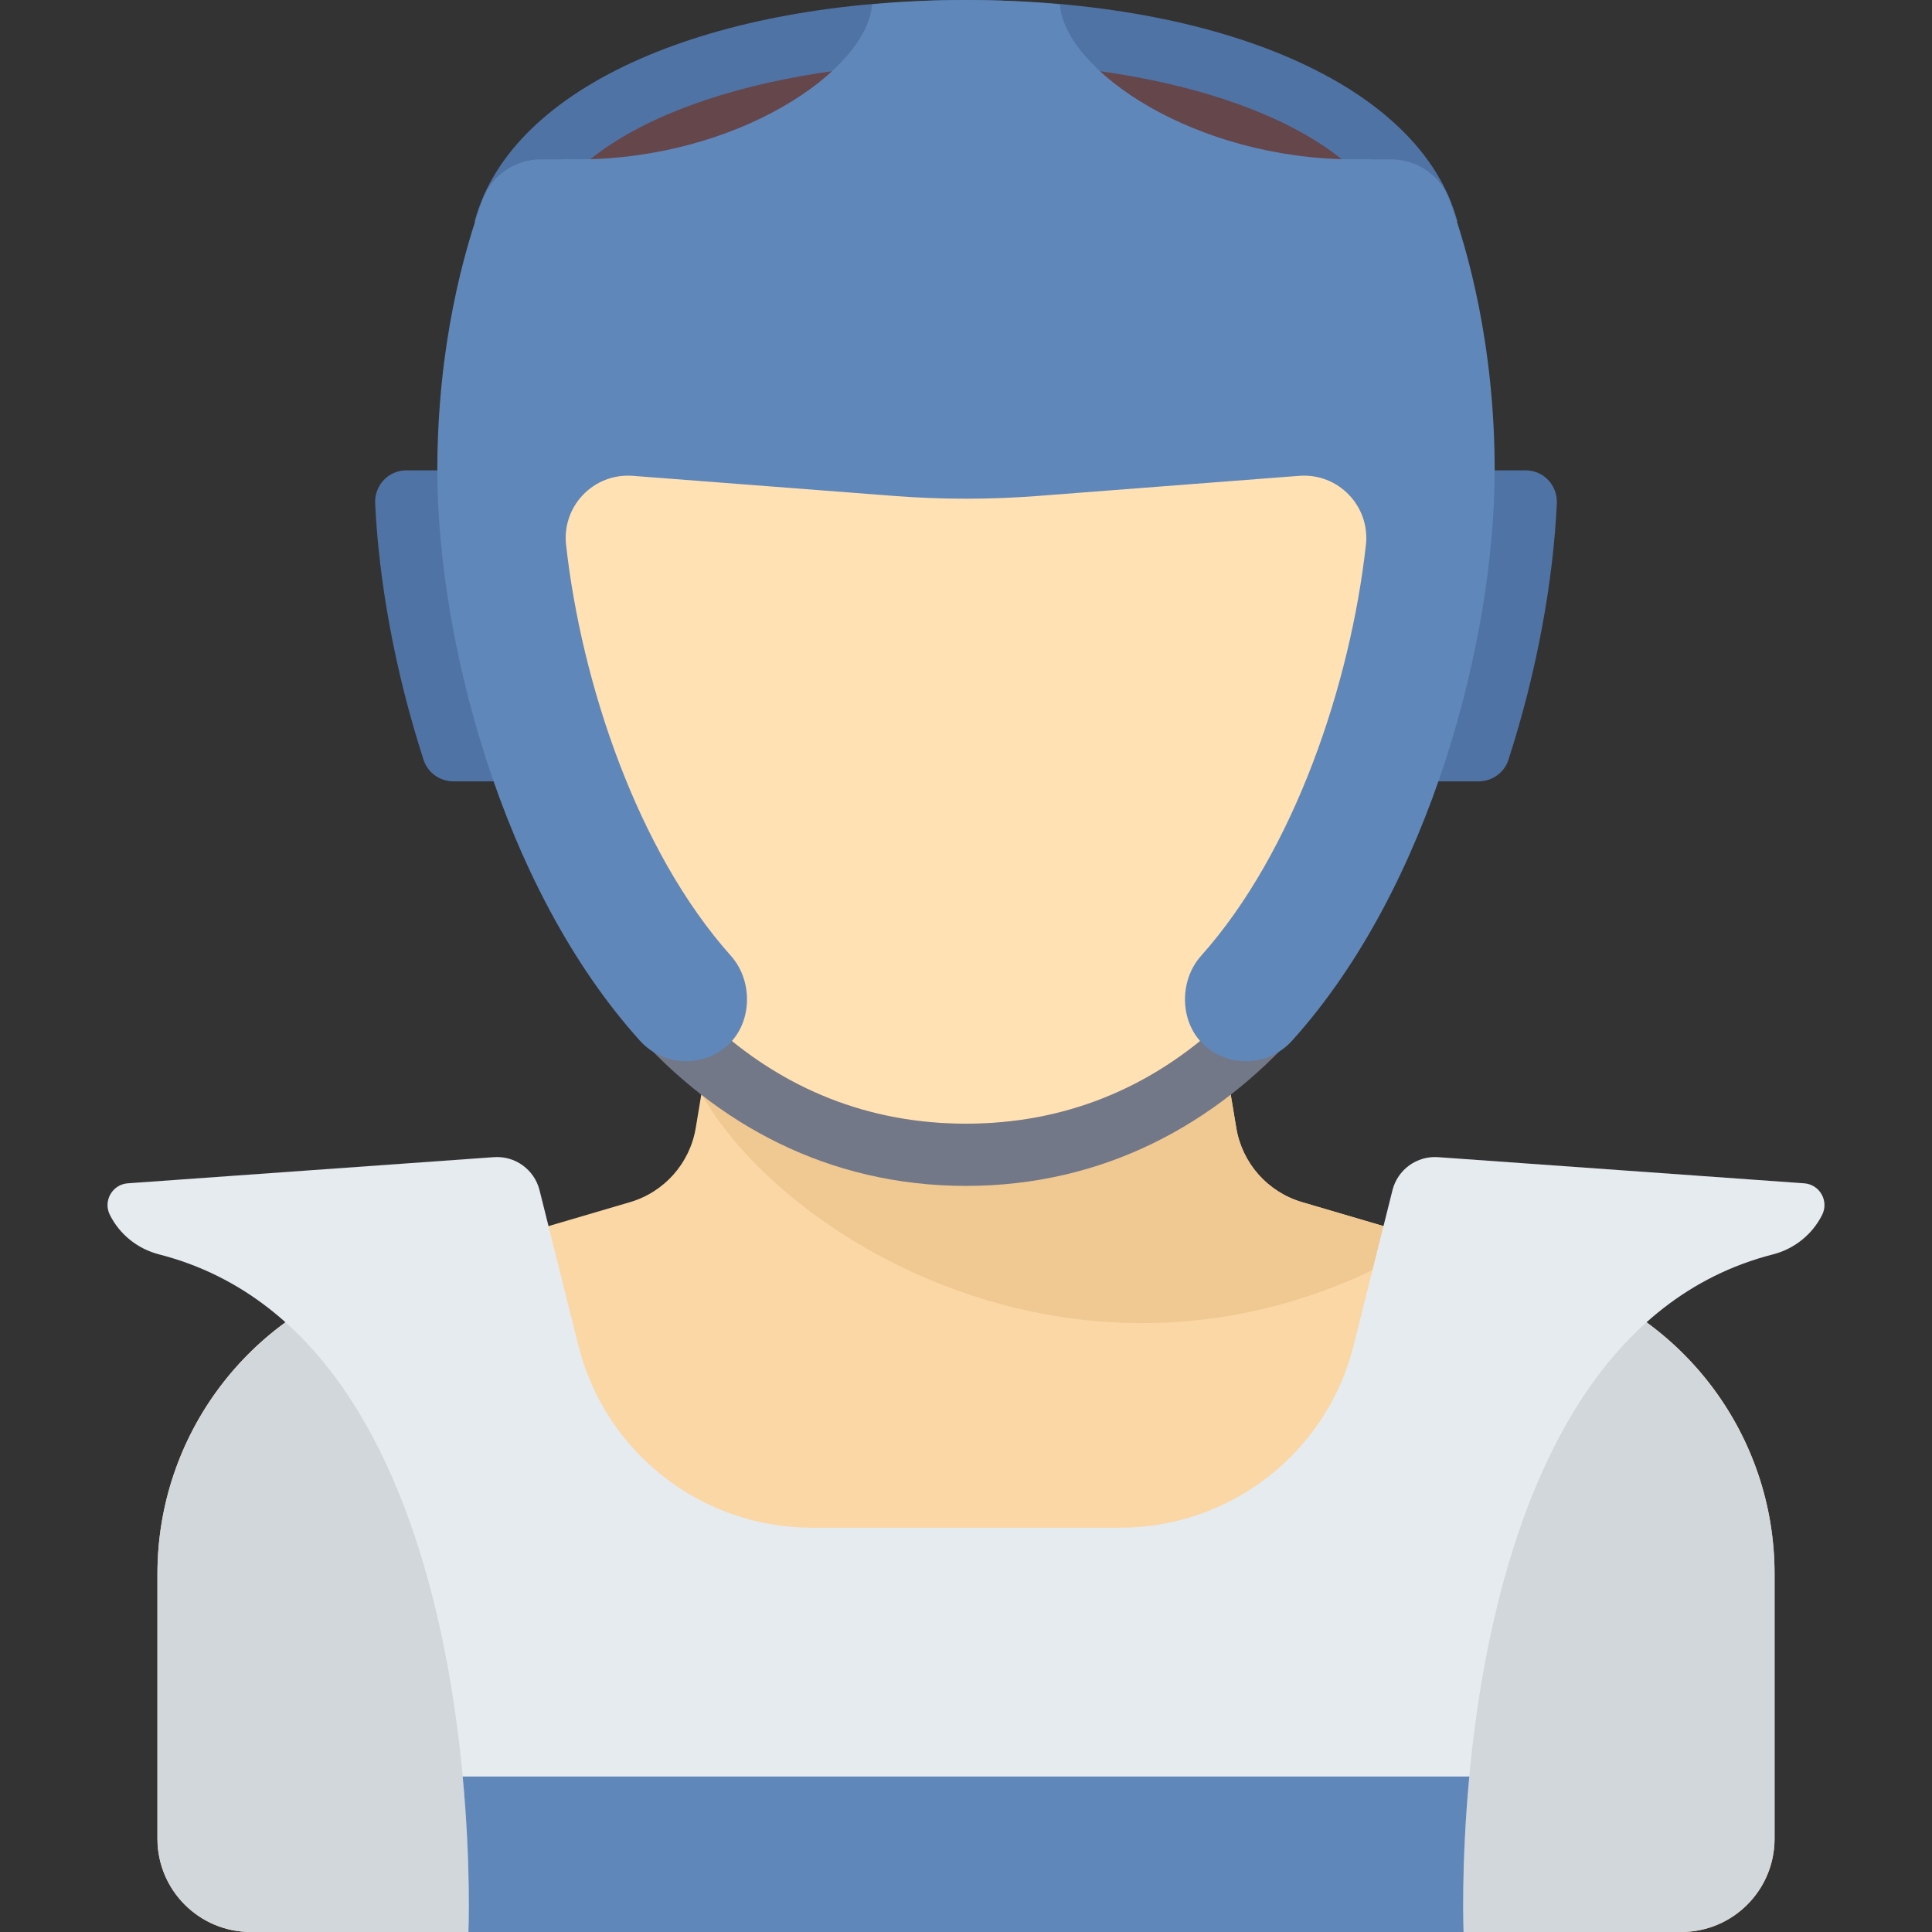
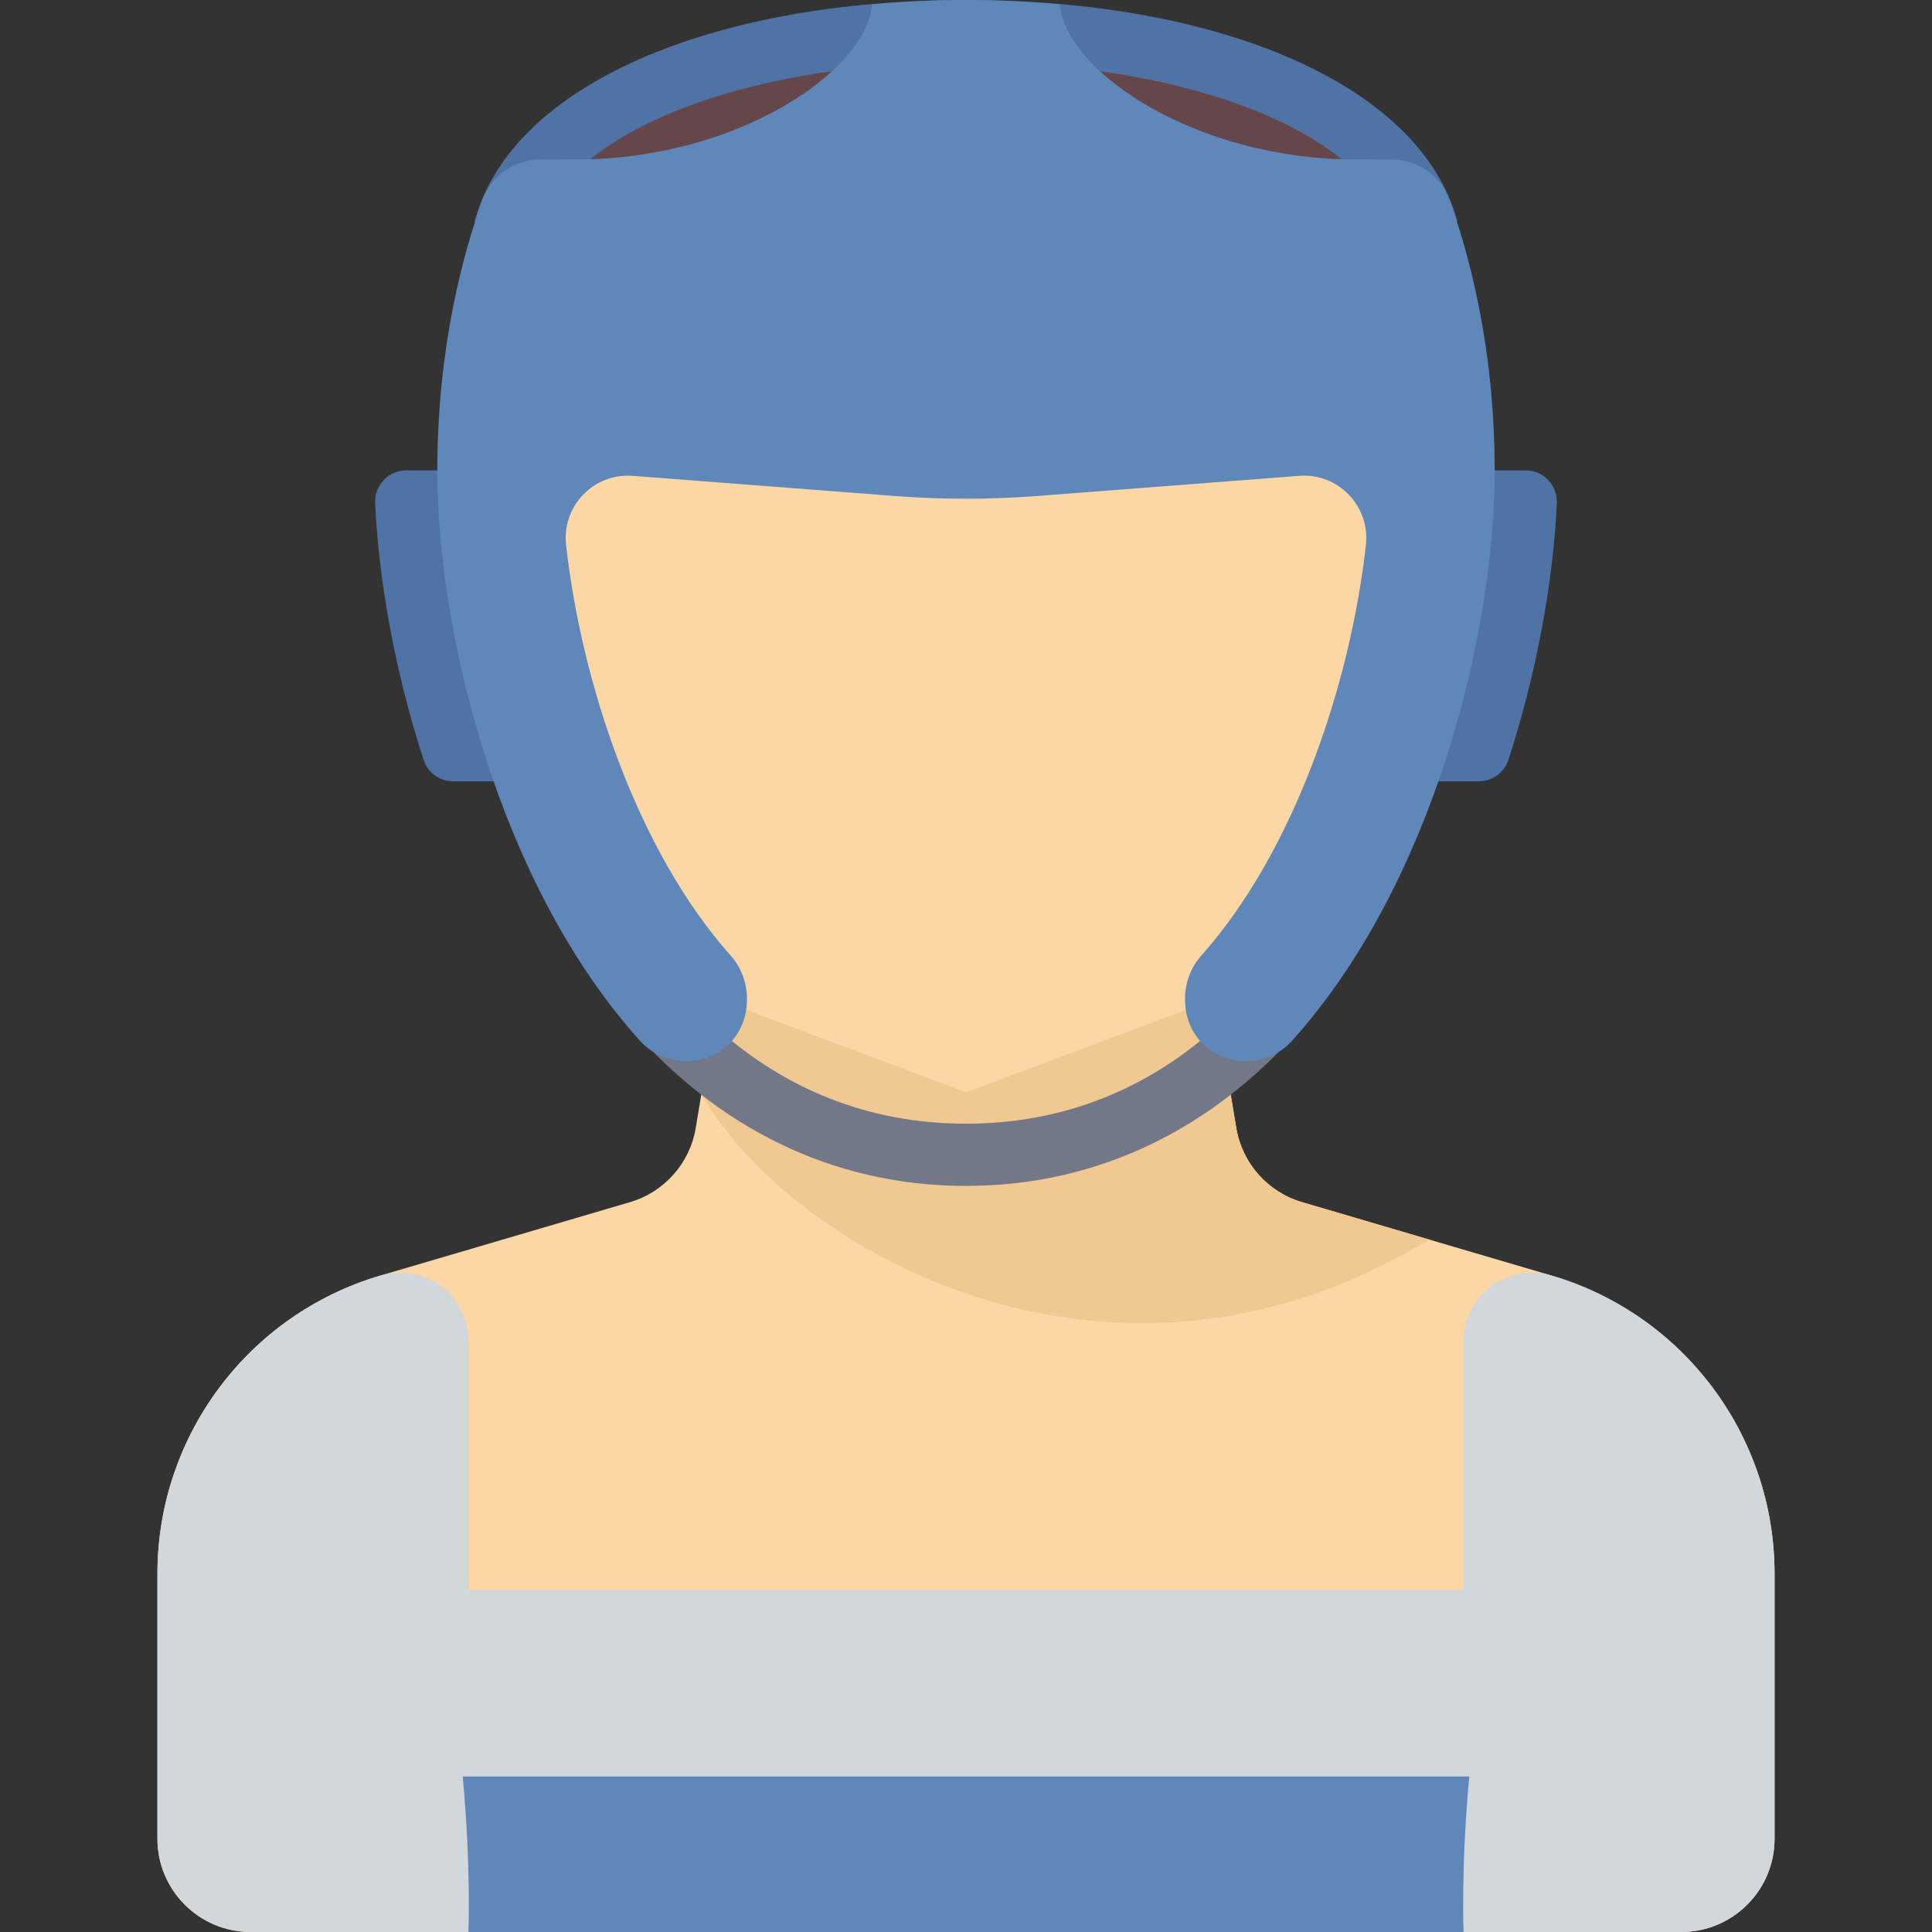
<svg xmlns="http://www.w3.org/2000/svg" height="800px" width="800px" version="1.1" id="Layer_1" viewBox="0 0 497 497" xml:space="preserve">
  <rect x="0" y="0" width="497" height="497" fill="#333333" stroke="none" />
  <g>
    <path style="fill:#64464B;" d="M248.5,9c-57.438,0-104,16.118-104,36h208C352.5,25.118,305.938,9,248.5,9z" />
    <path style="fill:#5073A5;" d="M377.07,121h15.424c4.619,0,8.213,3.883,7.997,8.497c-0.927,19.771-5.014,43.032-12.469,66.002   c-1.067,3.288-4.19,5.501-7.647,5.501h-17.966C370.677,173.167,375.51,145.402,377.07,121z" />
    <path style="fill:#5073A5;" d="M119.93,121h-15.424c-4.619,0-8.213,3.883-7.997,8.497c0.927,19.771,5.014,43.032,12.469,66.002   c1.067,3.288,4.19,5.501,7.647,5.501h17.966C126.323,173.167,121.49,145.402,119.93,121z" />
    <path style="fill:#FAD7A5;" d="M399.073,328.11l-64.144-18.866c-8.824-2.595-15.389-10.006-16.901-19.079l-4.43-26.581   c31.385-28.767,46.903-76.973,46.903-118.515c0-64.065-50.144-88-112-88s-112,23.935-112,88c0,41.542,15.518,89.749,46.903,118.515   l-4.43,26.581c-1.512,9.073-8.077,16.484-16.901,19.079L97.927,328.11C63.88,338.123,40.5,369.37,40.5,404.859V473   c0,13.255,10.745,24,24,24h368c13.255,0,24-10.745,24-24v-68.141C456.5,369.37,433.12,338.123,399.073,328.11z" />
    <path style="fill:#5073A5;" d="M138.992,57c10.945-25.478,56.653-41,109.508-41s98.562,15.522,109.508,41h16.917   C365.373,21.488,313.273,0,248.5,0S131.627,21.488,122.075,57H138.992z" />
    <path style="fill:#F0C891;" d="M367.584,318.848l-32.655-9.604c-8.824-2.595-15.389-10.006-16.901-19.079L312.5,257l-64,24l-64-24   l-4.069,24.412C203.162,321.489,286.14,368.78,367.584,318.848z" />
    <path style="fill:#D2D7DC;" d="M399.073,328.11L399.073,328.11c-11.276-3.317-22.573,5.137-22.573,16.89v64h-256v-64   c0-11.754-11.297-20.207-22.573-16.89l0,0C63.88,338.124,40.5,369.37,40.5,404.859V473c0,13.255,10.745,24,24,24h184h184   c13.255,0,24-10.745,24-24v-68.141C456.5,369.37,433.12,338.124,399.073,328.11z" />
    <path style="fill:#5F87B9;" d="M348.5,41c-41.07,0-74.443-22.727-75.864-39.873C264.878,0.416,256.824,0,248.5,0   c-8.324,0-16.378,0.416-24.136,1.127C222.943,18.273,189.57,41,148.5,41c-2.212,0-3.153,0-4,0c-1.378,2.597,0,5.246,0,8   c0,22.091,46.563,40,104,40s104-17.909,104-40c0-2.754,1.378-5.403,0-8C350.869,41,350.618,41,348.5,41z" />
-     <path style="fill:#FFE1B4;" d="M360.5,145.068c0,64.065-36.889,144-112,144s-112-79.935-112-144s50.144-88,112-88   S360.5,81.003,360.5,145.068z" />
    <g>
      <path style="fill:#727887;" d="M248.5,289.068c-25.6,0-46.755-9.291-63.528-24.068h-22.149    c21.435,24.325,50.435,40.068,85.677,40.068s64.242-15.743,85.677-40.068h-22.149C295.255,279.778,274.1,289.068,248.5,289.068z" />
    </g>
    <path style="fill:#5F87B9;" d="M372.841,51.374C370.548,45.104,364.535,41,357.858,41H248.5H139.142   c-6.677,0-12.69,4.104-14.983,10.374C119.421,64.33,112.5,88.773,112.5,121c0,42.832,16.309,107.016,52.117,146.715   c3.16,3.504,7.516,5.285,11.887,5.285c3.567,0,7.143-1.185,10.091-3.586c6.932-5.647,7.379-16.865,1.424-23.535   c-24.04-26.926-38.435-70.103-42.396-105.709c-1.113-10.001,7.133-18.535,17.167-17.763l67.303,5.177   c12.253,0.943,24.561,0.943,36.814,0l67.303-5.177c10.033-0.772,18.28,7.762,17.167,17.763   c-3.961,35.607-18.356,78.783-42.396,105.709c-5.955,6.669-5.508,17.888,1.424,23.535c2.948,2.401,6.525,3.586,10.091,3.586   c4.371,0,8.727-1.781,11.887-5.285C368.191,228.016,384.5,163.832,384.5,121C384.5,88.773,377.579,64.33,372.841,51.374z" />
-     <path style="fill:#E6EBF0;" d="M358.202,306.19l-9.977,39.909c-6.891,27.564-31.657,46.9-60.069,46.9h-79.312   c-28.412,0-53.178-19.337-60.069-46.9l-9.977-39.909c-1.329-5.314-6.283-8.906-11.747-8.515l-94.167,6.726   c-3.993,0.285-6.416,4.536-4.625,8.117l0,0c2.536,5.071,7.171,8.764,12.663,10.17C127.079,344.745,120.5,497,120.5,497h128h128   c0,0-6.579-152.255,79.578-174.312c5.492-1.406,10.127-5.099,12.663-10.17l0,0c1.79-3.581-0.632-7.832-4.625-8.117l-94.167-6.726   C364.485,297.285,359.531,300.876,358.202,306.19z" />
    <path style="fill:#5F87B9;" d="M377.972,457H119.028c2.178,23.202,1.472,40,1.472,40h128h128   C376.5,497,375.794,480.202,377.972,457z" />
  </g>
</svg>